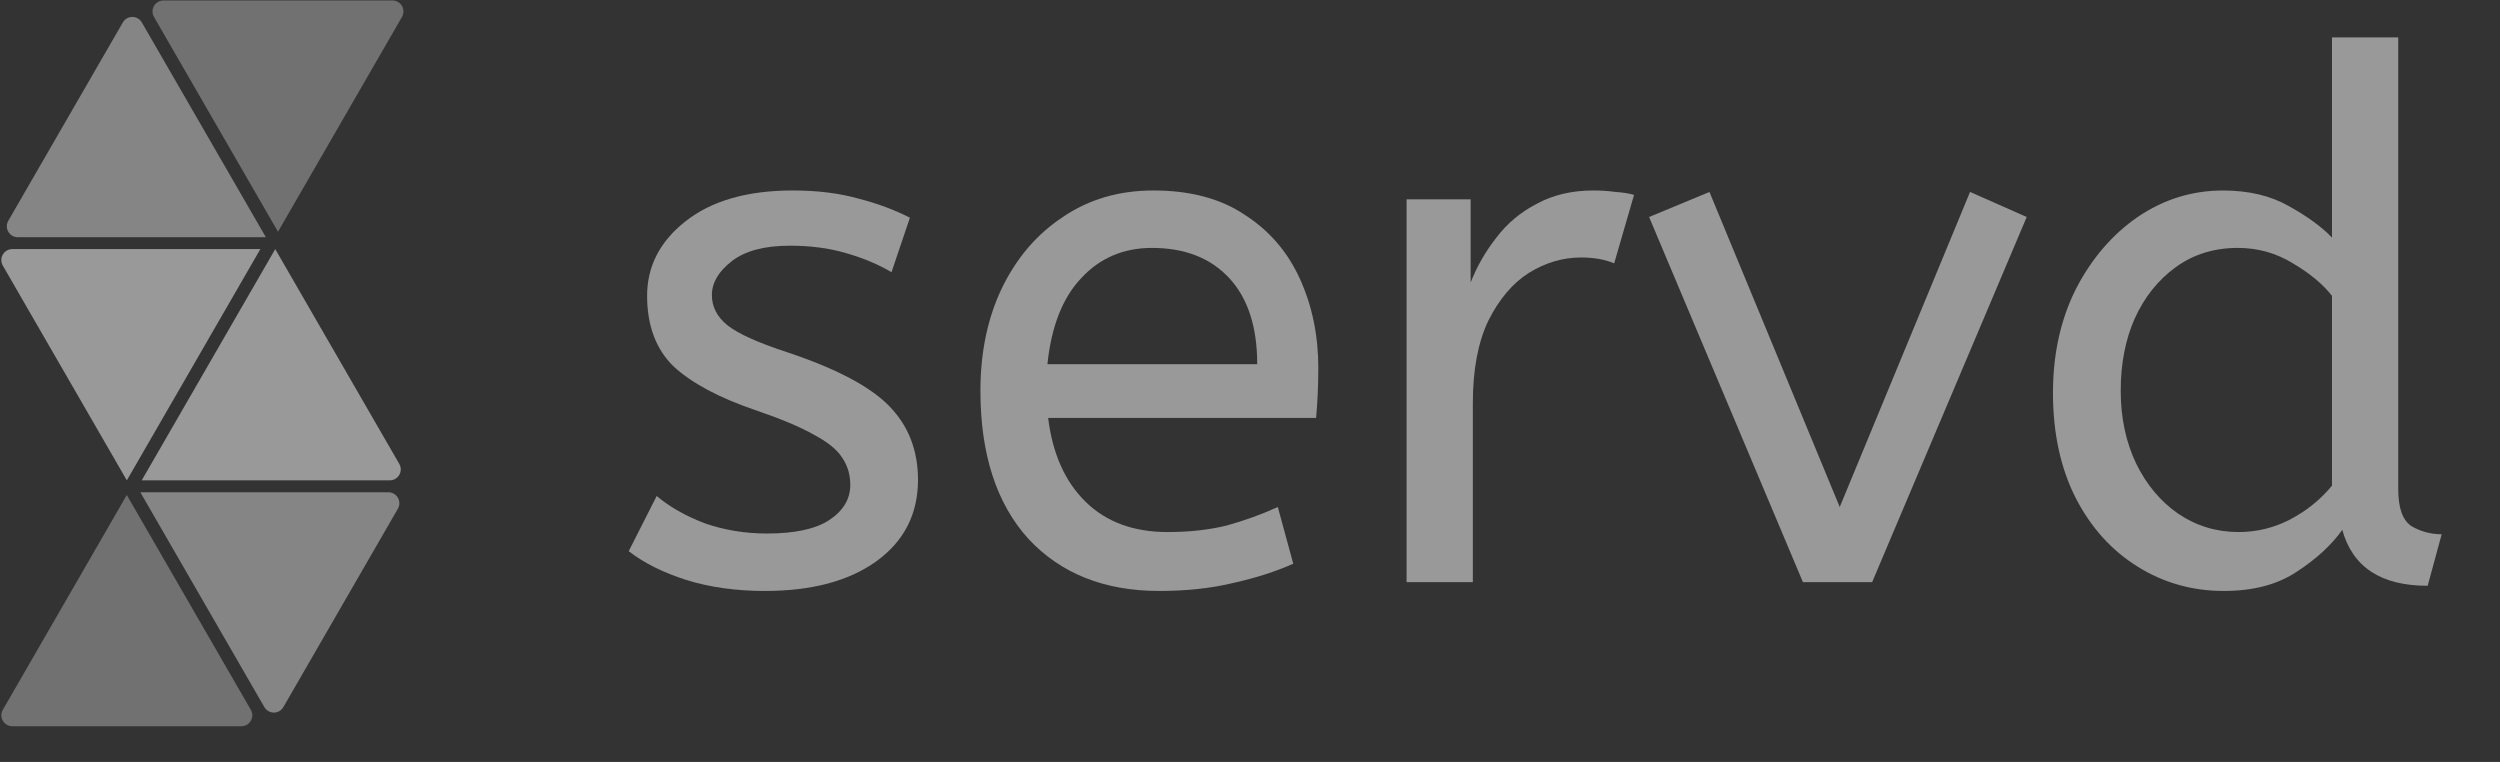
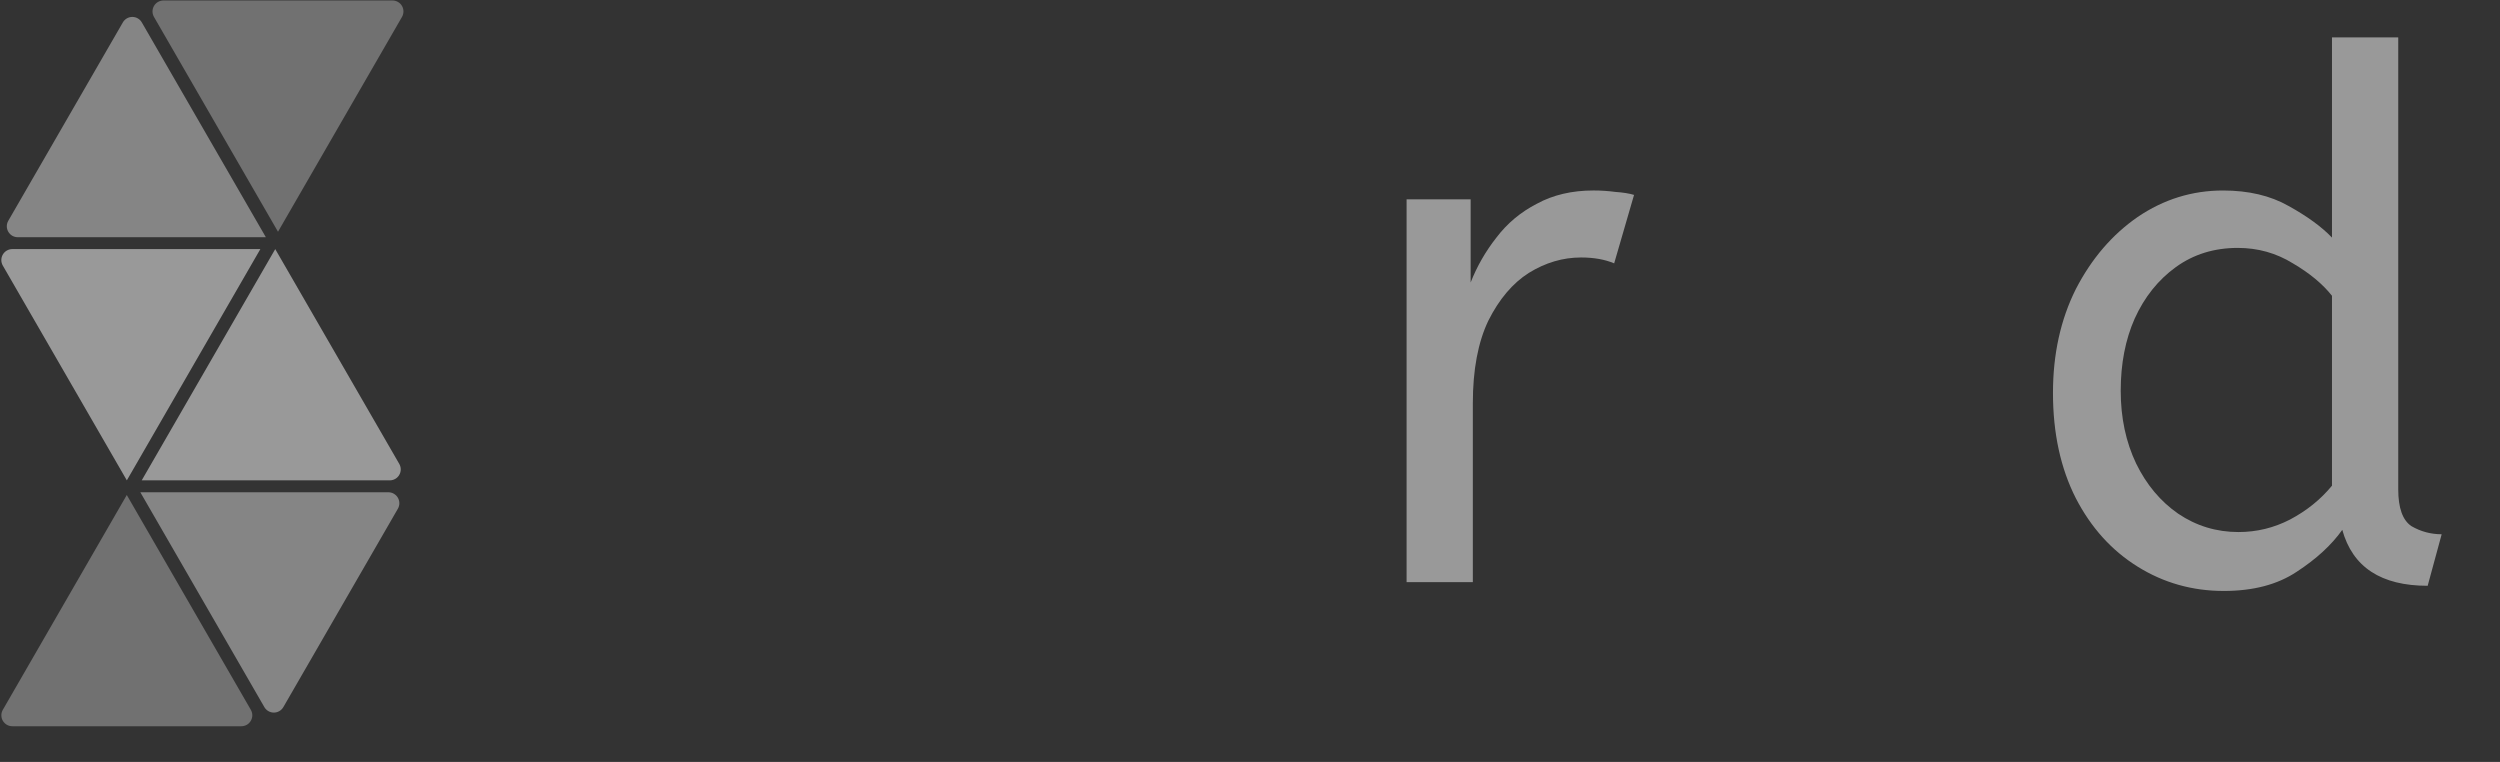
<svg xmlns="http://www.w3.org/2000/svg" width="105" height="32" viewBox="0 0 105 32" fill="none">
  <rect x="0" y="0" width="105" height="32" fill="#333333" stroke="none" />
  <g opacity="0.5">
    <g clip-path="url(#clip0_180_668)">
      <path opacity="0.6" d="M11.676 9.733L6.466 0.71C6.426 0.64 6.405 0.56 6.405 0.48C6.405 0.399 6.426 0.32 6.467 0.25C6.507 0.18 6.565 0.122 6.635 0.082C6.705 0.041 6.785 0.02 6.865 0.02H16.485C16.566 0.02 16.646 0.041 16.715 0.082C16.785 0.122 16.843 0.18 16.884 0.25C16.924 0.32 16.945 0.4 16.945 0.48C16.945 0.561 16.924 0.641 16.884 0.711L11.676 9.733Z" fill="white" />
      <path opacity="0.8" d="M11.165 9.963H0.747C0.666 9.963 0.587 9.942 0.516 9.902C0.446 9.861 0.388 9.803 0.348 9.733C0.307 9.663 0.286 9.584 0.286 9.503C0.286 9.422 0.307 9.343 0.348 9.273L5.16 0.941C5.2 0.871 5.258 0.813 5.328 0.772C5.398 0.732 5.477 0.711 5.558 0.711C5.639 0.711 5.718 0.732 5.788 0.772C5.858 0.813 5.916 0.871 5.956 0.941L11.166 9.963H11.165Z" fill="white" />
      <path d="M5.327 20.175L0.117 11.153C0.077 11.083 0.056 11.004 0.056 10.923C0.056 10.842 0.077 10.762 0.118 10.692C0.158 10.622 0.216 10.564 0.286 10.524C0.356 10.483 0.436 10.462 0.517 10.462H10.935L5.327 20.175ZM16.371 20.175H5.952L11.56 10.462L16.77 19.485C16.81 19.555 16.831 19.634 16.831 19.715C16.831 19.796 16.81 19.875 16.769 19.945C16.729 20.015 16.671 20.073 16.601 20.113C16.531 20.154 16.451 20.175 16.371 20.175Z" fill="white" />
      <path opacity="0.8" d="M11.103 29.698L5.894 20.675H16.312C16.393 20.675 16.472 20.696 16.542 20.737C16.612 20.777 16.67 20.835 16.711 20.905C16.751 20.975 16.773 21.055 16.773 21.136C16.773 21.216 16.751 21.296 16.711 21.366L11.901 29.698C11.86 29.768 11.802 29.826 11.732 29.867C11.662 29.907 11.582 29.929 11.502 29.929C11.421 29.929 11.341 29.907 11.271 29.867C11.201 29.826 11.143 29.768 11.102 29.698H11.103Z" fill="white" />
      <path opacity="0.6" d="M10.137 30.502H0.517C0.437 30.502 0.357 30.481 0.287 30.441C0.217 30.4 0.159 30.342 0.119 30.273C0.078 30.203 0.057 30.123 0.057 30.043C0.057 29.962 0.078 29.883 0.118 29.813L5.325 20.79L10.535 29.812C10.575 29.882 10.597 29.961 10.597 30.042C10.597 30.123 10.575 30.202 10.535 30.272C10.495 30.342 10.437 30.4 10.367 30.441C10.297 30.481 10.218 30.502 10.137 30.502Z" fill="white" />
    </g>
    <path d="M93.398 24.82C92.079 24.82 90.873 24.48 89.781 23.799C88.688 23.119 87.823 22.161 87.184 20.924C86.545 19.667 86.225 18.193 86.225 16.503C86.225 14.875 86.545 13.422 87.184 12.144C87.843 10.866 88.709 9.856 89.781 9.114C90.873 8.372 92.069 8.001 93.367 8.001C94.439 8.001 95.356 8.217 96.119 8.65C96.902 9.083 97.51 9.526 97.943 9.979V1.57H100.726V20.553C100.726 21.336 100.911 21.852 101.282 22.099C101.674 22.326 102.096 22.439 102.55 22.439L101.962 24.603C100.004 24.603 98.809 23.82 98.376 22.254C97.922 22.893 97.283 23.48 96.459 24.016C95.655 24.552 94.635 24.82 93.398 24.82ZM94.016 22.346C94.779 22.346 95.501 22.171 96.181 21.821C96.882 21.45 97.469 20.976 97.943 20.399V12.422C97.551 11.927 97.005 11.474 96.304 11.062C95.603 10.629 94.831 10.412 93.986 10.412C92.996 10.412 92.13 10.68 91.388 11.216C90.646 11.752 90.069 12.473 89.657 13.38C89.265 14.267 89.07 15.277 89.07 16.41C89.07 17.544 89.286 18.564 89.719 19.471C90.152 20.357 90.739 21.058 91.481 21.573C92.244 22.089 93.089 22.346 94.016 22.346Z" fill="white" />
-     <path d="M75.723 24.449L69.262 9.114L71.797 8.062L77.269 21.295L82.742 8.062L85.122 9.114L78.63 24.449H75.723Z" fill="white" />
    <path d="M59.077 24.449V8.371H61.767V11.865C62.034 11.185 62.395 10.556 62.849 9.979C63.302 9.381 63.869 8.907 64.549 8.557C65.229 8.186 66.023 8 66.93 8C67.239 8 67.548 8.021 67.857 8.062C68.166 8.083 68.424 8.124 68.63 8.186L67.795 11.061C67.404 10.896 66.94 10.814 66.404 10.814C65.641 10.814 64.91 11.03 64.209 11.463C63.529 11.896 62.962 12.566 62.508 13.473C62.076 14.38 61.859 15.534 61.859 16.936V24.449H59.077Z" fill="white" />
-     <path d="M48.691 24.82C46.382 24.82 44.547 24.088 43.187 22.625C41.847 21.14 41.178 19.069 41.178 16.41C41.178 14.802 41.476 13.37 42.074 12.113C42.692 10.835 43.548 9.835 44.64 9.114C45.733 8.371 47 8 48.443 8C49.989 8 51.267 8.341 52.277 9.021C53.307 9.68 54.08 10.577 54.596 11.711C55.111 12.844 55.369 14.091 55.369 15.452C55.369 16.173 55.338 16.874 55.276 17.554H44.022C44.207 19.059 44.733 20.233 45.599 21.079C46.464 21.924 47.608 22.346 49.031 22.346C49.958 22.346 50.793 22.253 51.535 22.068C52.277 21.862 52.988 21.604 53.668 21.295L54.317 23.676C53.575 24.006 52.741 24.273 51.813 24.48C50.886 24.706 49.845 24.82 48.691 24.82ZM43.991 15.297H52.803C52.803 13.73 52.411 12.525 51.628 11.68C50.844 10.835 49.762 10.412 48.381 10.412C47.186 10.412 46.196 10.835 45.413 11.68C44.63 12.504 44.156 13.71 43.991 15.297Z" fill="white" />
-     <path d="M32.126 24.82C30.909 24.82 29.807 24.665 28.817 24.356C27.849 24.047 27.045 23.645 26.406 23.15L27.581 20.831C28.116 21.285 28.786 21.666 29.59 21.975C30.415 22.264 31.291 22.408 32.218 22.408C33.373 22.408 34.238 22.223 34.815 21.852C35.413 21.46 35.712 20.965 35.712 20.367C35.712 19.935 35.599 19.553 35.372 19.224C35.166 18.894 34.774 18.574 34.197 18.265C33.62 17.935 32.785 17.585 31.693 17.214C30.188 16.699 29.054 16.091 28.292 15.39C27.55 14.668 27.179 13.679 27.179 12.422C27.179 11.185 27.715 10.144 28.786 9.299C29.879 8.433 31.384 8 33.3 8C34.331 8 35.248 8.114 36.052 8.341C36.856 8.547 37.577 8.815 38.216 9.144L37.443 11.432C36.887 11.102 36.248 10.835 35.526 10.629C34.826 10.422 34.042 10.319 33.177 10.319C32.105 10.319 31.291 10.536 30.734 10.969C30.178 11.401 29.899 11.876 29.899 12.391C29.899 12.886 30.116 13.308 30.549 13.658C30.982 14.009 31.827 14.39 33.084 14.802C35.124 15.482 36.547 16.235 37.351 17.059C38.154 17.884 38.556 18.914 38.556 20.151C38.556 21.594 37.969 22.738 36.794 23.583C35.64 24.407 34.084 24.82 32.126 24.82Z" fill="white" />
  </g>
  <defs>
    <clipPath id="clip0_180_668">
      <rect width="17.05" height="31" fill="white" transform="translate(0.056 0.02)" />
    </clipPath>
  </defs>
</svg>